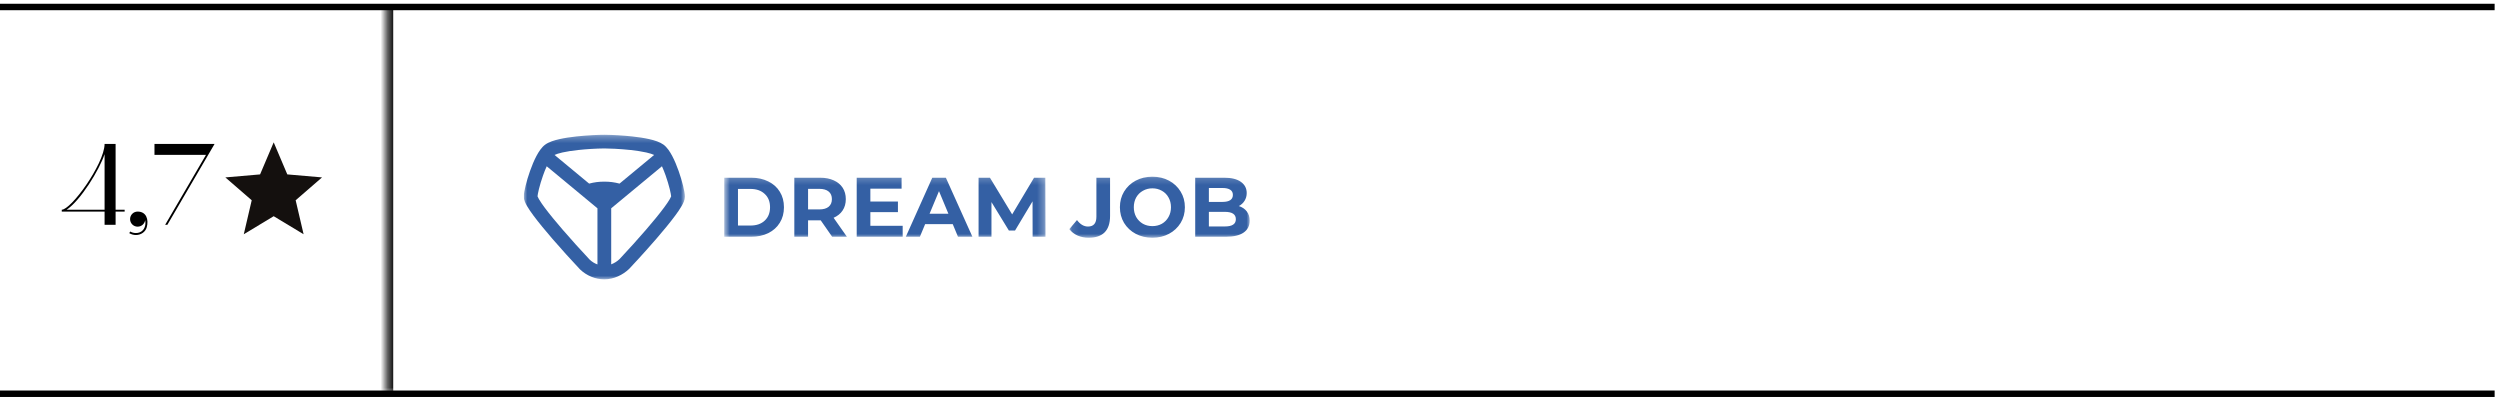
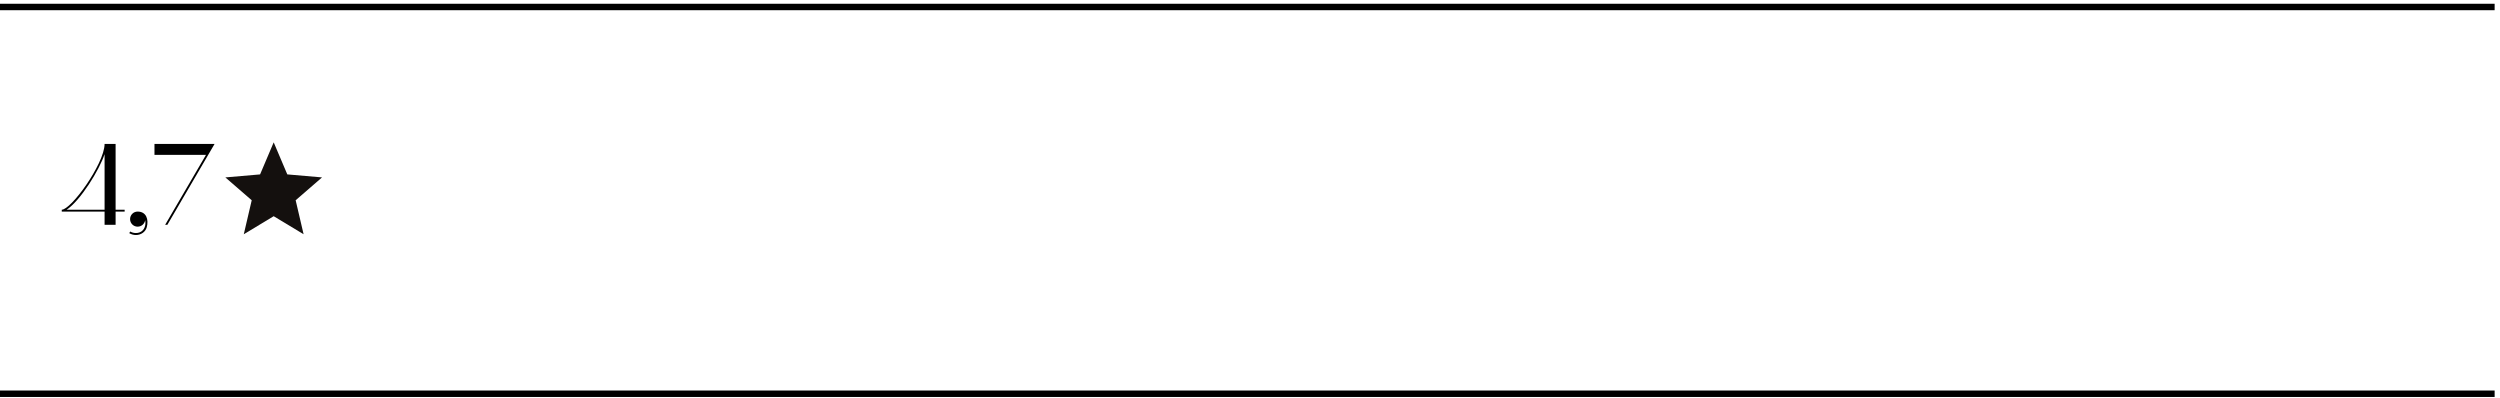
<svg xmlns="http://www.w3.org/2000/svg" width="358" height="57" viewBox="0 0 358 57" fill="none">
  <g clip-path="url(#clip0_4053_2582)">
    <mask id="mask0_4053_2582" style="mask-type:luminance" maskUnits="userSpaceOnUse" x="75" y="19" width="24" height="22">
-       <path d="M75 19.297H98.08V40.001H75V19.297Z" fill="white" />
-     </mask>
+       </mask>
    <g mask="url(#mask0_4053_2582)">
-       <path fill-rule="evenodd" clip-rule="evenodd" d="M86.542 19.298C85.895 19.298 84.234 19.354 82.551 19.538C81.71 19.63 80.841 19.756 80.081 19.929C79.361 20.094 78.599 20.329 78.079 20.706C77.556 21.085 77.137 21.735 76.814 22.345C76.472 22.993 76.161 23.749 75.9 24.488C75.637 25.228 75.417 25.972 75.262 26.601C75.114 27.194 75 27.781 75 28.164C75 28.439 75.083 28.694 75.156 28.876C75.237 29.074 75.343 29.282 75.461 29.487C75.698 29.897 76.024 30.371 76.394 30.872C77.138 31.874 78.121 33.058 79.092 34.183C80.375 35.664 81.689 37.119 83.031 38.546L83.036 38.55L83.042 38.556L83.046 38.562L83.058 38.574L83.063 38.577L83.069 38.583L83.076 38.59C83.986 39.46 85.24 40.003 86.54 40.003C87.889 40.003 89.193 39.369 90.09 38.507C90.188 38.412 92.124 36.351 94.027 34.148C94.989 33.033 95.961 31.859 96.698 30.862C97.031 30.42 97.34 29.96 97.623 29.484C97.74 29.28 97.846 29.073 97.926 28.875C98.021 28.649 98.074 28.408 98.08 28.164C98.08 27.781 97.965 27.194 97.819 26.601C97.662 25.972 97.443 25.228 97.181 24.488C96.919 23.75 96.609 22.993 96.267 22.346C95.946 21.736 95.528 21.086 95.004 20.707L95.004 20.706C94.484 20.33 93.721 20.095 93.001 19.929C92.241 19.757 91.372 19.63 90.531 19.538C89.206 19.395 87.875 19.315 86.542 19.298ZM84.364 26.293L79.411 22.19C79.632 22.082 79.998 21.957 80.522 21.837C81.178 21.688 81.964 21.572 82.767 21.484C84.021 21.349 85.281 21.273 86.542 21.256C87.123 21.256 88.711 21.308 90.316 21.484C91.118 21.572 91.903 21.688 92.56 21.837C93.082 21.956 93.447 22.081 93.67 22.189L88.717 26.292C88.007 26.1 87.275 26.006 86.54 26.012C85.805 26.006 85.073 26.1 84.364 26.292V26.293ZM87.525 37.853V29.829L94.792 23.809C94.978 24.22 95.158 24.674 95.323 25.138C95.563 25.82 95.764 26.503 95.906 27.068C96.037 27.604 96.096 27.961 96.108 28.116L96.093 28.155C96.041 28.279 95.98 28.398 95.912 28.514C95.731 28.829 95.458 29.232 95.11 29.702C94.417 30.64 93.483 31.77 92.532 32.872C91.306 34.289 90.052 35.681 88.77 37.047L88.742 37.076C88.735 37.083 88.729 37.09 88.723 37.097V37.098L88.721 37.099C88.38 37.426 87.962 37.689 87.525 37.853ZM85.555 29.829V37.867C85.141 37.718 84.763 37.484 84.445 37.181L84.437 37.174C83.125 35.778 81.841 34.355 80.587 32.907C79.627 31.795 78.683 30.654 77.981 29.71C77.69 29.326 77.419 28.926 77.171 28.513C77.095 28.385 77.029 28.252 76.973 28.115C76.985 27.959 77.043 27.602 77.175 27.07C77.316 26.503 77.518 25.821 77.759 25.14C77.923 24.675 78.103 24.222 78.289 23.81L85.556 29.83L85.555 29.829Z" fill="#3460A4" />
-     </g>
+       </g>
    <mask id="mask1_4053_2582" style="mask-type:luminance" maskUnits="userSpaceOnUse" x="103" y="25" width="47" height="10">
      <path d="M103.709 25.174H149.728V34.127H103.708L103.709 25.174Z" fill="white" />
    </mask>
    <g mask="url(#mask1_4053_2582)">
      <path d="M103.71 25.449H107.573C108.497 25.449 109.31 25.627 110.015 25.981C110.727 26.327 111.279 26.818 111.667 27.454C112.064 28.09 112.262 28.831 112.262 29.677C112.262 30.521 112.064 31.262 111.667 31.899C111.279 32.535 110.727 33.03 110.015 33.384C109.31 33.73 108.497 33.903 107.573 33.903H103.71V25.449ZM107.476 32.297C108.326 32.297 109.003 32.064 109.504 31.596C110.015 31.122 110.27 30.482 110.27 29.676C110.27 28.871 110.015 28.235 109.504 27.768C109.002 27.294 108.326 27.055 107.476 27.055H105.678V32.297H107.476ZM119.165 33.903L117.525 31.548H115.714V33.903H113.747V25.449H117.428C118.182 25.449 118.832 25.574 119.384 25.824C119.943 26.074 120.372 26.427 120.671 26.886C120.971 27.346 121.12 27.889 121.12 28.517C121.12 29.145 120.967 29.689 120.659 30.147C120.359 30.598 119.93 30.944 119.371 31.186L121.278 33.903H119.165ZM119.128 28.516C119.128 28.043 118.975 27.68 118.667 27.43C118.359 27.171 117.909 27.043 117.318 27.043H115.715V29.989H117.318C117.909 29.989 118.358 29.861 118.667 29.604C118.975 29.346 119.128 28.983 119.128 28.517V28.516ZM129.264 32.333V33.903H122.68V25.449H129.107V27.019H124.636V28.855H128.584V30.376H124.636V32.333H129.264ZM136.431 32.092H132.482L131.729 33.903H129.713L133.503 25.449H135.447L139.249 33.903H137.184L136.431 32.092ZM135.811 30.606L134.463 27.37L133.114 30.606H135.811ZM147.871 33.903L147.859 28.831L145.356 33.009H144.469L141.978 28.939V33.903H140.132V25.449H141.76L144.942 30.703L148.077 25.449H149.693L149.718 33.903H147.871Z" fill="#3460A4" />
    </g>
    <mask id="mask2_4053_2582" style="mask-type:luminance" maskUnits="userSpaceOnUse" x="153" y="25" width="26" height="10">
-       <path d="M153.106 25.174H179V34.127H153.106V25.174Z" fill="white" />
-     </mask>
+       </mask>
    <g mask="url(#mask2_4053_2582)">
      <path d="M155.899 34.047C155.352 34.052 154.81 33.945 154.308 33.732C153.845 33.527 153.44 33.212 153.129 32.815L154.223 31.51C154.684 32.13 155.211 32.441 155.802 32.441C156.603 32.441 157.005 31.974 157.005 31.039V25.448H158.961V30.93C158.961 31.969 158.701 32.75 158.183 33.274C157.664 33.789 156.903 34.047 155.899 34.047ZM165.023 34.047C164.14 34.047 163.343 33.857 162.629 33.479C161.944 33.118 161.369 32.58 160.965 31.921C160.568 31.253 160.37 30.504 160.37 29.675C160.37 28.845 160.568 28.1 160.965 27.44C161.366 26.776 161.941 26.233 162.629 25.87C163.343 25.491 164.14 25.303 165.023 25.303C165.905 25.303 166.699 25.492 167.404 25.87C168.092 26.233 168.668 26.776 169.069 27.44C169.473 28.1 169.676 28.845 169.676 29.674C169.676 30.504 169.473 31.253 169.069 31.921C168.665 32.58 168.09 33.118 167.404 33.479C166.699 33.858 165.905 34.047 165.023 34.047ZM165.023 32.38C165.525 32.38 165.979 32.267 166.384 32.042C166.783 31.813 167.111 31.479 167.331 31.076C167.566 30.665 167.684 30.198 167.684 29.674C167.684 29.151 167.566 28.684 167.331 28.273C167.113 27.872 166.785 27.541 166.384 27.32C165.97 27.084 165.5 26.963 165.023 26.97C164.546 26.963 164.076 27.084 163.662 27.32C163.258 27.545 162.937 27.862 162.702 28.273C162.476 28.684 162.362 29.152 162.362 29.675C162.362 30.198 162.476 30.665 162.702 31.076C162.937 31.486 163.258 31.808 163.662 32.042C164.067 32.267 164.52 32.38 165.023 32.38ZM177.399 29.505C177.885 29.659 178.266 29.916 178.541 30.278C178.817 30.633 178.955 31.071 178.955 31.595C178.955 32.336 178.663 32.907 178.079 33.309C177.505 33.705 176.662 33.902 175.553 33.902H171.155V25.448H175.31C176.346 25.448 177.14 25.646 177.691 26.039C178.25 26.434 178.529 26.97 178.529 27.646C178.529 28.056 178.428 28.422 178.226 28.745C178.027 29.07 177.741 29.334 177.399 29.505ZM173.111 26.921V28.913H175.067C175.553 28.913 175.921 28.829 176.173 28.66C176.423 28.491 176.549 28.241 176.549 27.911C176.549 27.581 176.423 27.336 176.173 27.175C175.921 27.006 175.553 26.921 175.067 26.921H173.111ZM175.407 32.428C175.926 32.428 176.314 32.343 176.573 32.174C176.841 32.005 176.974 31.744 176.974 31.39C176.974 30.689 176.452 30.338 175.407 30.338H173.111V32.428H175.407Z" fill="#3460A4" />
    </g>
  </g>
  <path d="M0 1.462H357.231V0.538H0V1.462ZM357.231 55.923H0V56.846H357.231V55.923Z" fill="black" />
  <path d="M14.976 30.298H8.845V30.032C9.476 30.032 10.988 28.487 12.417 26.377C13.646 24.566 14.976 22.09 14.976 20.611H16.554V30.032H17.85V30.298H16.554V32.192H14.976V30.298ZM9.543 30.032H14.976V22.074C14.228 24.333 11.536 28.703 9.543 30.032ZM18.511 33.389L18.644 33.156C18.91 33.306 19.193 33.372 19.459 33.372C19.658 33.372 19.841 33.339 20.007 33.272C20.688 33.007 20.937 32.209 20.788 31.528C20.705 32.059 20.256 32.458 19.708 32.458C19.11 32.458 18.628 31.976 18.628 31.378C18.628 30.78 19.11 30.298 19.708 30.298C20.987 30.298 21.303 31.478 21.02 32.525C20.838 33.222 20.173 33.654 19.475 33.654C19.143 33.654 18.827 33.572 18.511 33.389ZM30.728 20.611L23.966 32.192H23.65L29.499 22.173H22.121V20.611H30.728Z" fill="black" />
  <path d="M34.91 33.545L36.046 28.678L32.269 25.405L37.244 24.975L39.193 20.384L41.141 24.974L46.115 25.404L42.338 28.677L43.475 33.544L39.193 30.96L34.91 33.545Z" fill="#14100E" />
  <mask id="path-11-inside-1_4053_2582" fill="white">
-     <path d="M55.385 1H357.231V56.385H55.385V1Z" />
-   </mask>
+     </mask>
  <path d="M56.308 56.385V1H54.462V56.385H56.308Z" fill="black" mask="url(#path-11-inside-1_4053_2582)" />
  <defs>
    <clipPath id="clip0_4053_2582">
-       <rect width="104" height="28" fill="white" transform="translate(75 15.25)" />
-     </clipPath>
+       </clipPath>
  </defs>
</svg>